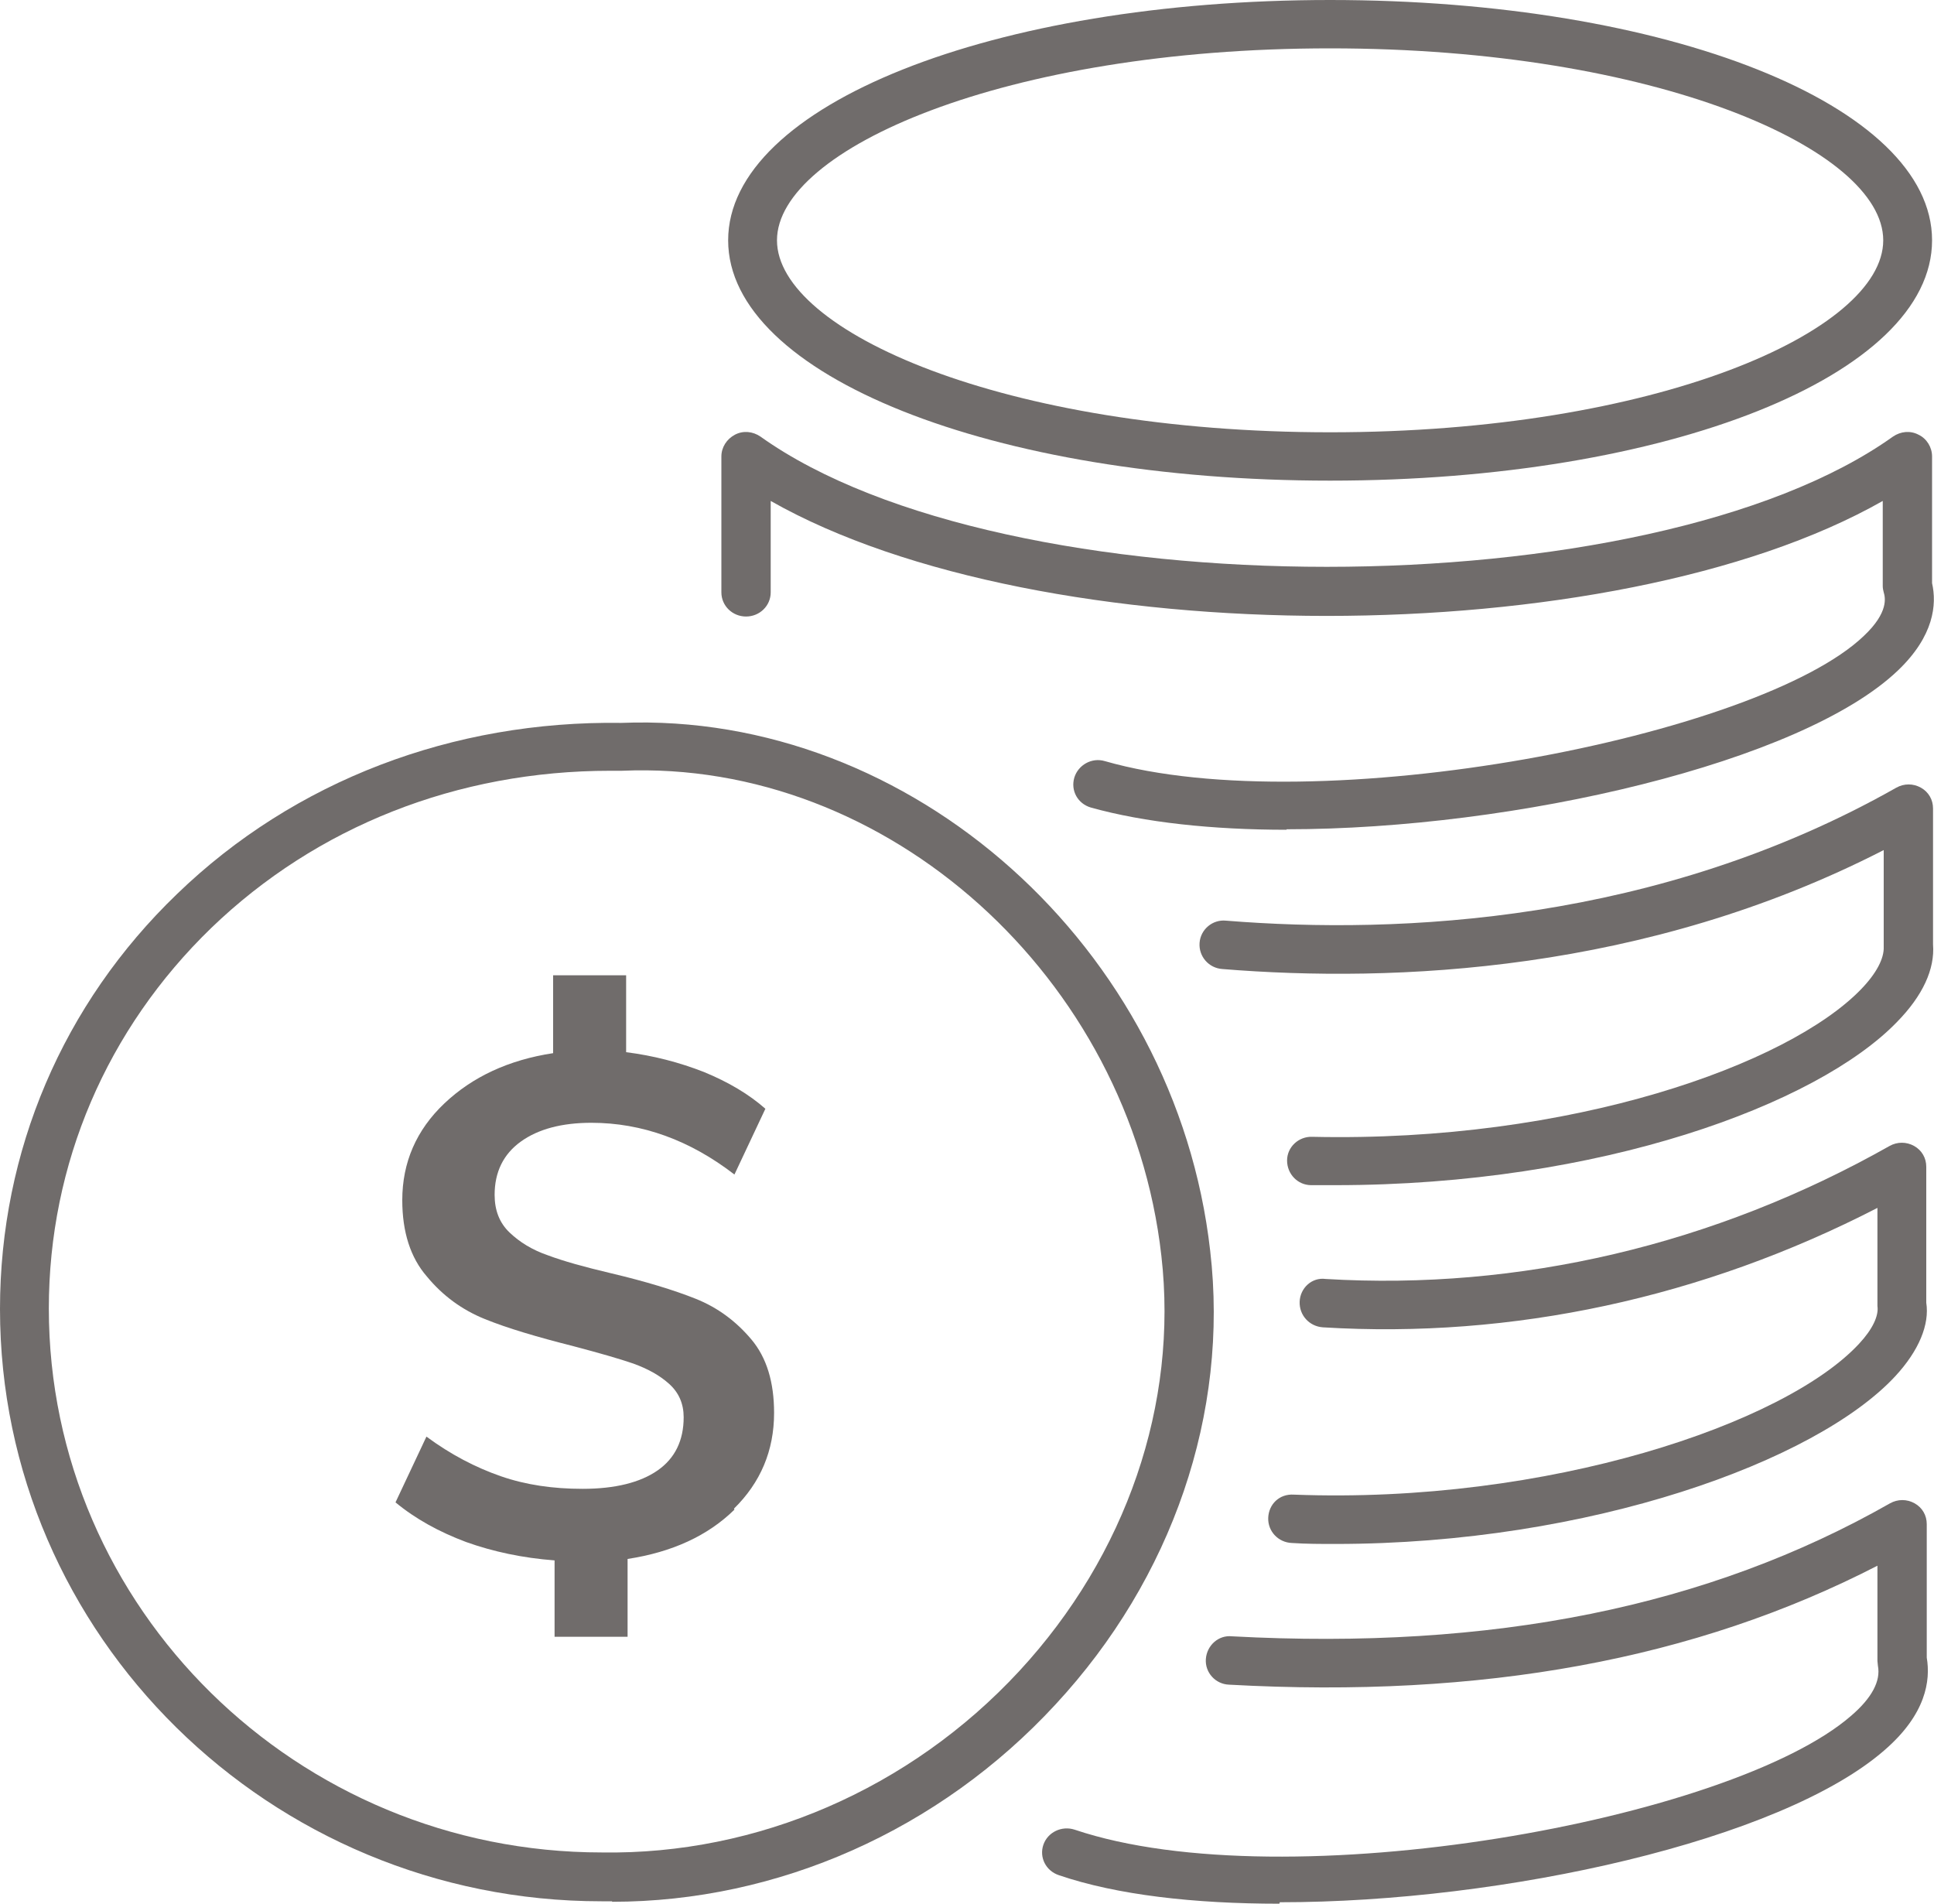
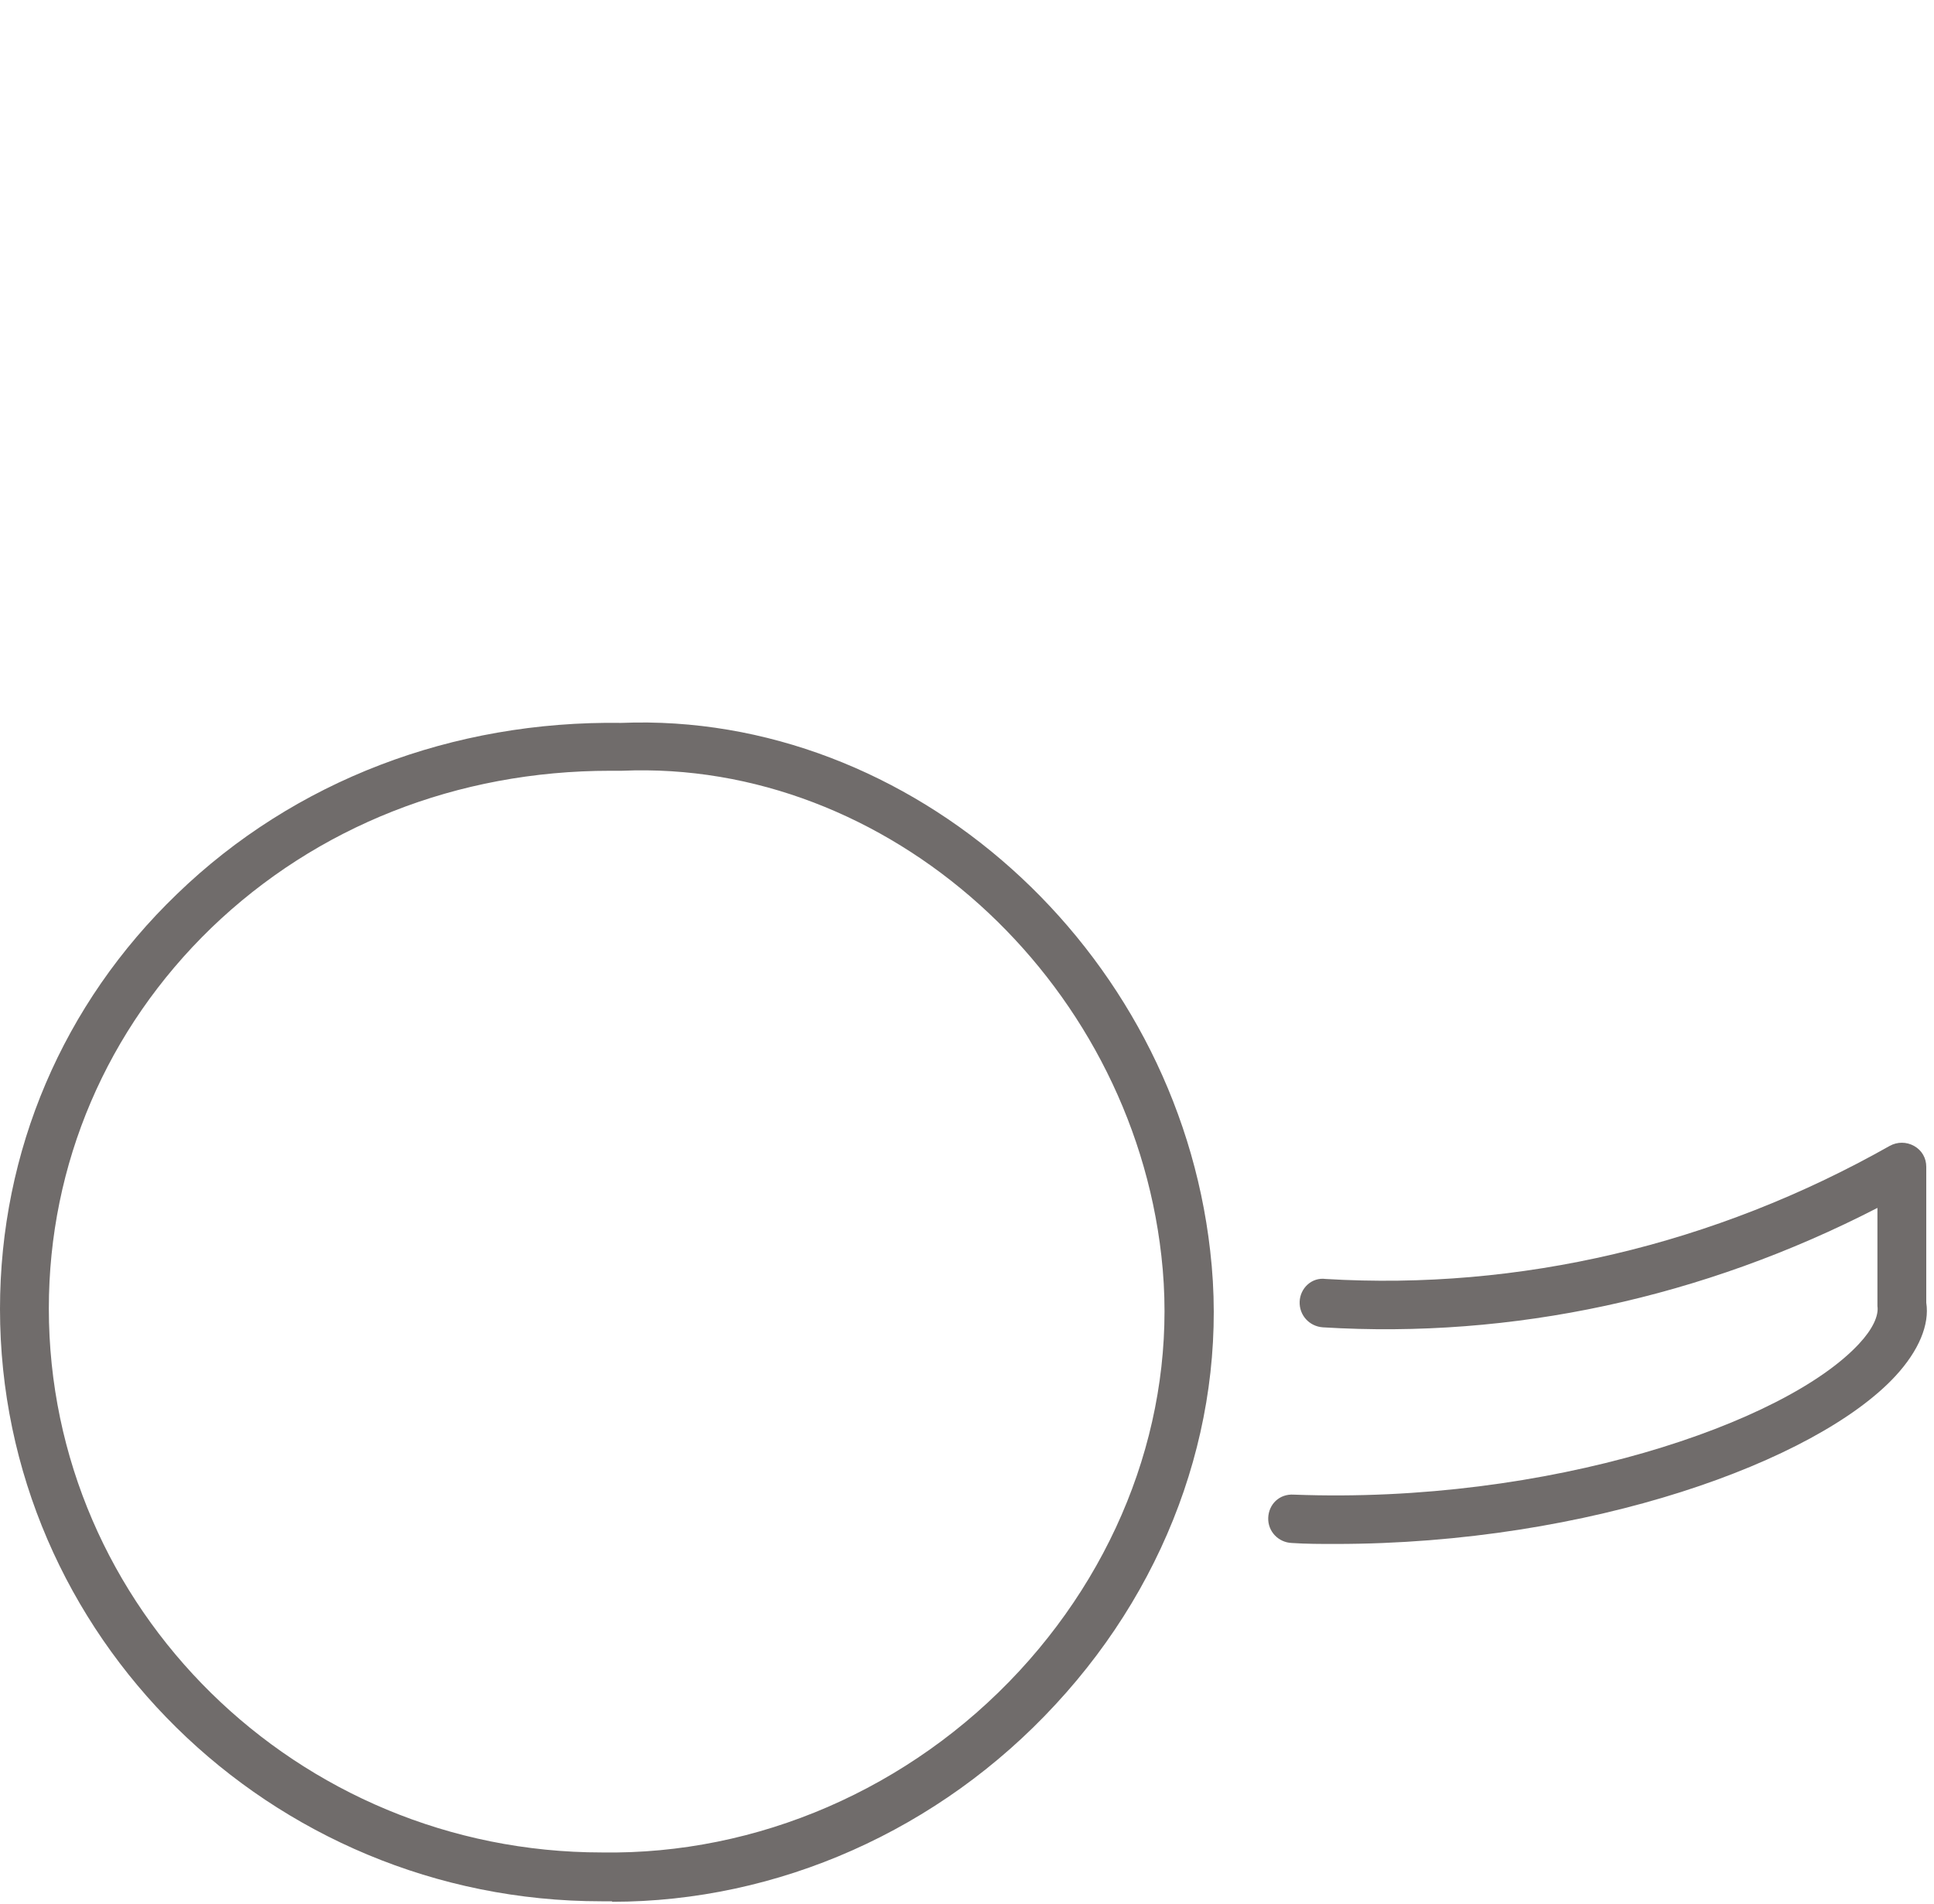
<svg xmlns="http://www.w3.org/2000/svg" id="Capa_2" data-name="Capa 2" viewBox="0 0 40 39.37">
  <defs>
    <style>
      .cls-1 {
        fill: #706c6b;
        stroke-width: 0px;
      }
    </style>
  </defs>
  <g id="Capa_1-2" data-name="Capa 1">
    <g>
      <g id="_4-Coin_Pile" data-name=" 4-Coin Pile">
        <path class="cls-1" d="M27.61,31.93c-.3,0-.59,0-.89-.02-.28-.01-.5-.24-.49-.52.01-.28.23-.5.53-.48,5.26.2,10.16-1.47,11.69-3.12.28-.3.41-.58.38-.78v-2.03c-3.61,1.86-7.55,2.71-11.47,2.47-.28-.02-.49-.25-.48-.53s.25-.51.54-.47c4,.24,8.03-.7,11.66-2.75.16-.09.35-.09.51,0,.16.09.25.25.25.43v2.81c.07.45-.15.99-.64,1.52-1.63,1.76-6.32,3.47-11.58,3.47Z" />
        <path class="cls-1" d="M12.66,39.32c-.07,0-.15,0-.22,0-6.86,0-12.44-5.5-12.44-12.25,0-3.26,1.3-6.31,3.66-8.58,2.43-2.35,5.71-3.59,9.19-3.54,5.99-.24,11.47,4.64,12.18,10.92.39,3.35-.78,6.77-3.2,9.38-2.4,2.6-5.74,4.08-9.17,4.08ZM12.62,15.94c-3.16,0-6.07,1.15-8.25,3.25-2.16,2.09-3.36,4.88-3.36,7.87,0,6.2,5.13,11.25,11.44,11.25,3.21.05,6.37-1.31,8.63-3.75,2.22-2.4,3.29-5.53,2.94-8.59-.65-5.76-5.67-10.27-11.16-10.03-.08,0-.16,0-.24,0Z" />
-         <path class="cls-1" d="M27.61,24.51c-.16,0-.33,0-.49,0-.28,0-.5-.23-.5-.51,0-.28.24-.5.52-.49,5.37.12,9.85-1.5,11.35-3.05.32-.33.48-.64.47-.88v-2c-4.93,2.53-10.12,2.75-13.68,2.46-.28-.02-.49-.26-.47-.54.02-.28.27-.49.55-.46,3.6.29,8.93.04,13.86-2.75.16-.09.35-.09.51,0,.16.09.25.25.25.43v2.81c.04.51-.21,1.06-.75,1.61-1.65,1.7-6.13,3.37-11.61,3.37Z" />
-         <path class="cls-1" d="M26.46,39.37c-1.76,0-3.36-.18-4.56-.59-.27-.09-.41-.37-.32-.63.09-.26.38-.4.65-.31,4.37,1.47,13.58-.2,16.06-2.36.43-.37.61-.72.55-1.03,0-.03-.01-.07-.01-.1v-1.97c-3.77,1.94-8.17,2.75-13.41,2.46-.28-.01-.5-.25-.48-.53.02-.28.26-.5.54-.47,5.39.29,9.85-.61,13.61-2.75.16-.09.35-.09.51,0,.16.09.25.25.25.43v2.76c.08.47-.01,1.17-.88,1.92-2.14,1.86-7.85,3.14-12.5,3.14Z" />
-         <path class="cls-1" d="M26.61,17.16c-1.53,0-2.94-.15-4.05-.46-.27-.08-.42-.35-.34-.62.08-.26.36-.42.63-.34,4.41,1.27,13.53-.51,15.7-2.59.52-.49.44-.8.41-.9-.01-.04-.02-.08-.02-.13v-1.76c-5.58,3.17-17.42,3.17-23,0v1.89c0,.28-.23.5-.51.5s-.51-.22-.51-.5v-2.81c0-.19.11-.36.28-.45.17-.09.37-.07.53.04,5.03,3.59,18.39,3.59,23.42,0,.16-.11.36-.13.53-.04.17.08.28.26.28.45v2.62c.1.44.04,1.09-.7,1.8-1.99,1.91-7.92,3.29-12.65,3.29Z" />
-         <path class="cls-1" d="M27.51,9.94c-6.98,0-12.45-2.18-12.45-4.97S20.53,0,27.51,0s12.45,2.18,12.45,4.97-5.47,4.97-12.45,4.97ZM27.51,1c-6.74,0-11.44,2.09-11.44,3.97s4.7,3.97,11.44,3.97,11.44-2.09,11.44-3.97-4.7-3.97-11.44-3.97Z" />
      </g>
-       <path class="cls-1" d="M15.19,31.22c-.55.54-1.29.88-2.21,1.02v1.61h-1.51v-1.58c-.66-.05-1.27-.18-1.83-.38-.56-.21-1.05-.48-1.46-.82l.64-1.36c.5.37,1.02.64,1.54.82.52.18,1.08.26,1.69.26.67,0,1.19-.13,1.55-.38s.54-.62.54-1.1c0-.28-.1-.51-.3-.69-.2-.18-.44-.31-.74-.42-.29-.1-.71-.22-1.24-.36-.75-.19-1.36-.37-1.83-.56-.47-.19-.87-.48-1.2-.88-.34-.39-.51-.92-.51-1.58,0-.78.29-1.45.87-2,.58-.55,1.33-.9,2.25-1.04v-1.61h1.51v1.59c.56.07,1.1.21,1.61.41.51.21.93.46,1.27.76l-.64,1.36c-.92-.71-1.91-1.07-2.96-1.07-.61,0-1.1.13-1.46.39s-.54.63-.54,1.1c0,.32.1.58.31.78.21.2.47.36.79.47.32.12.75.24,1.3.37.72.17,1.31.35,1.76.53.45.18.83.46,1.15.84.32.38.47.89.47,1.52,0,.78-.28,1.44-.83,1.98Z" />
    </g>
  </g>
</svg>